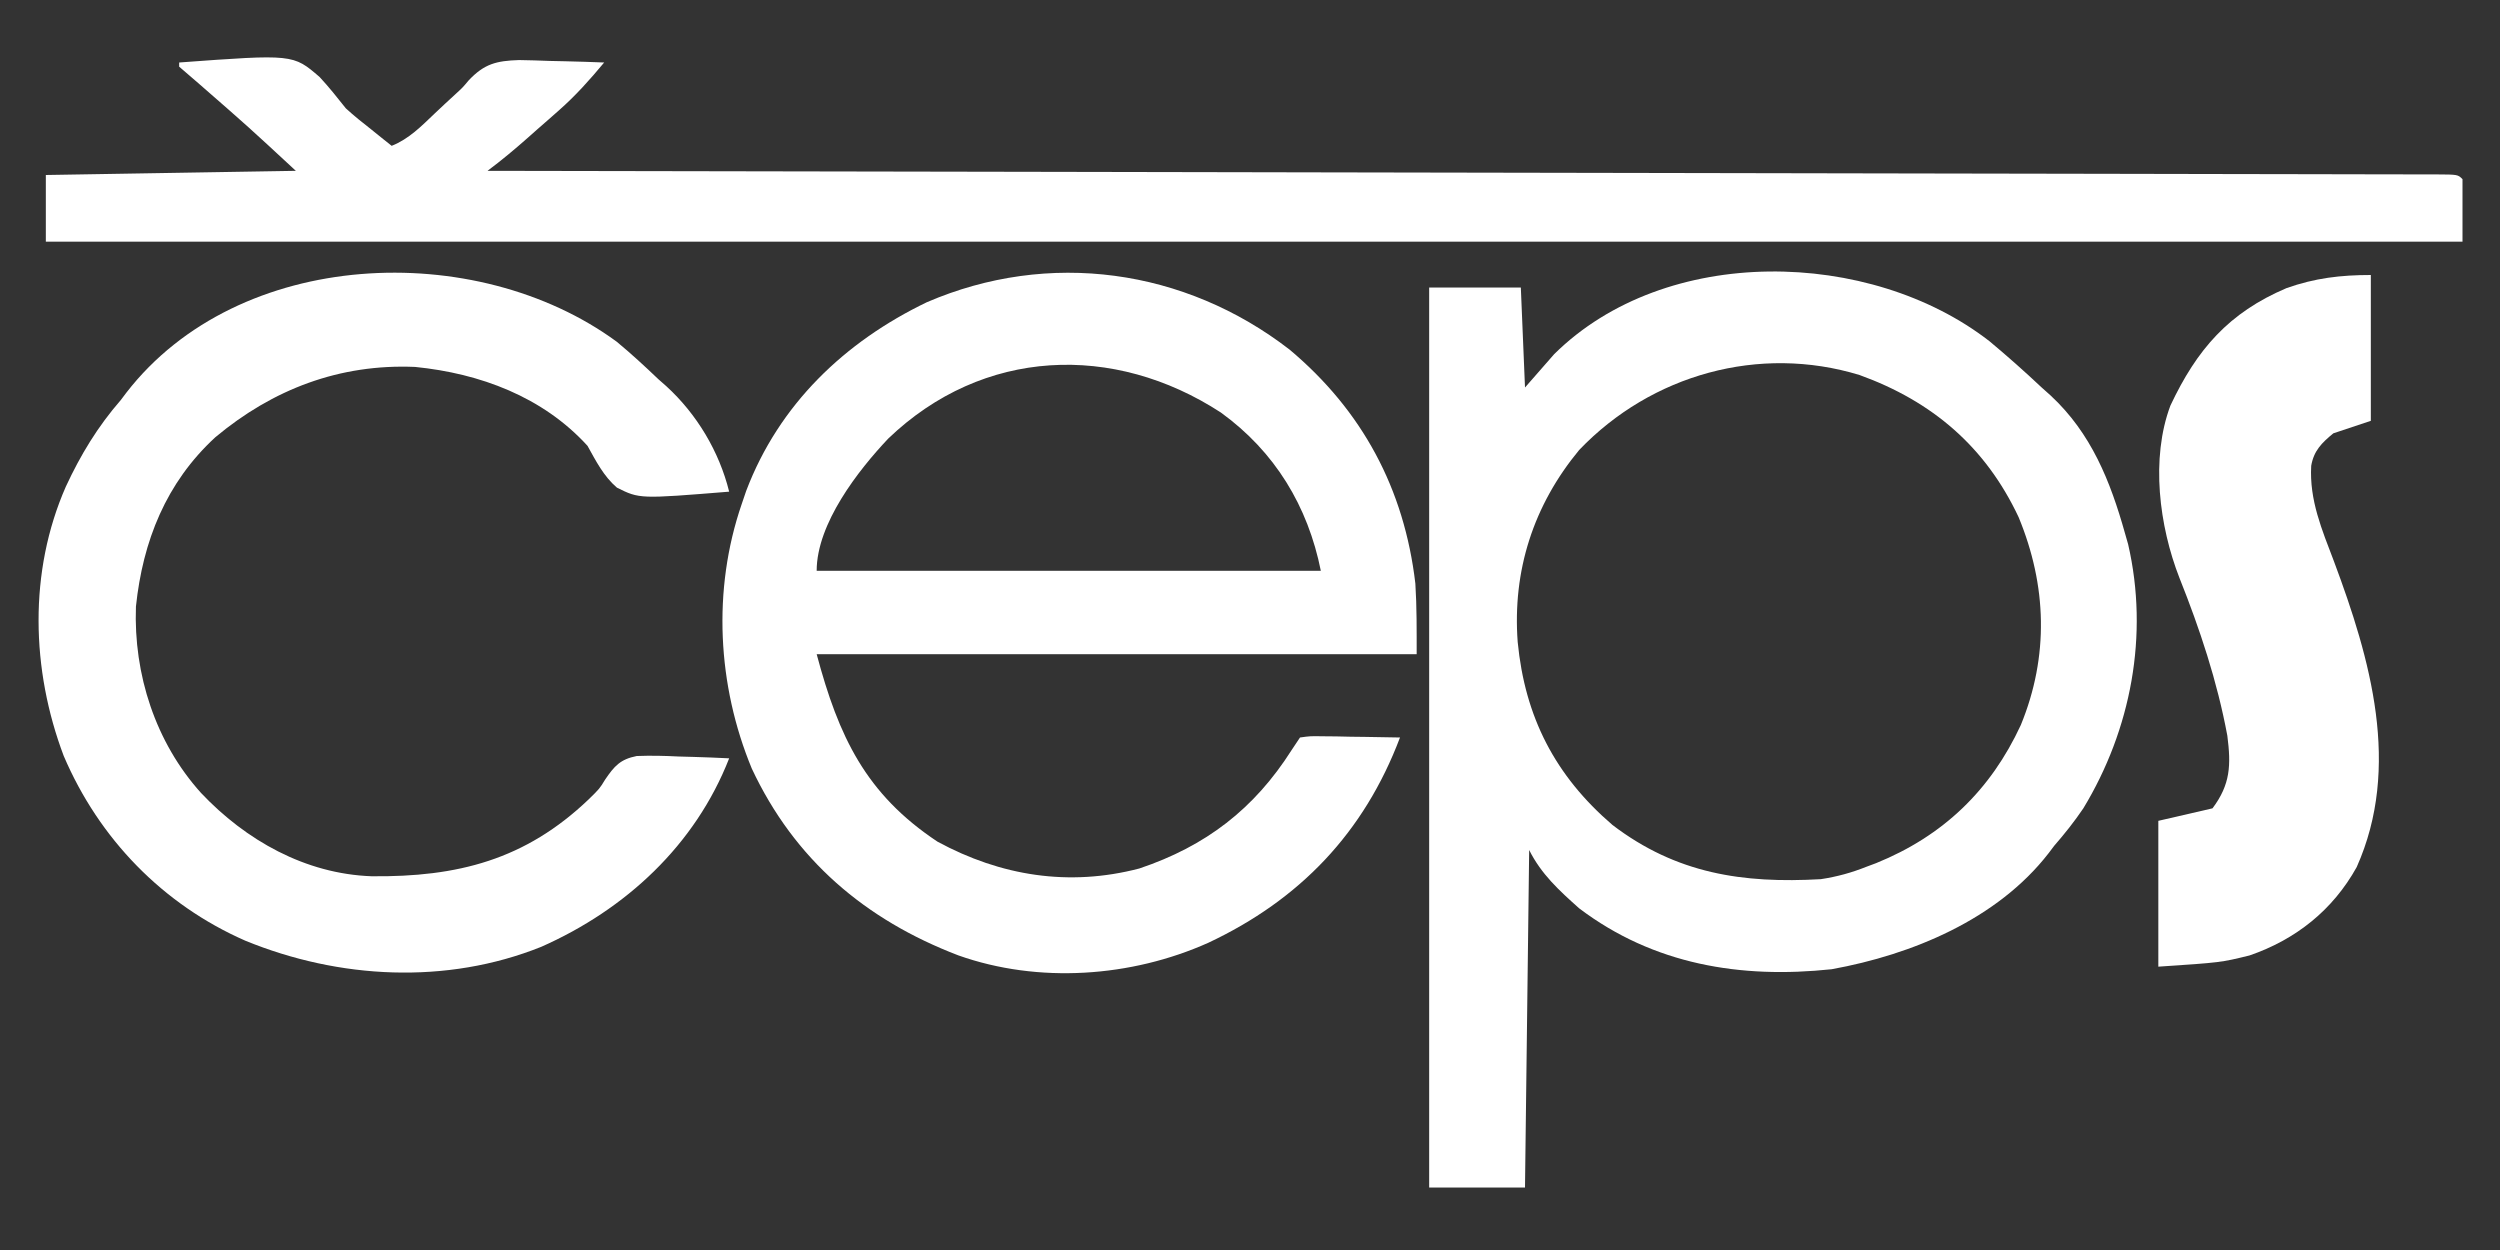
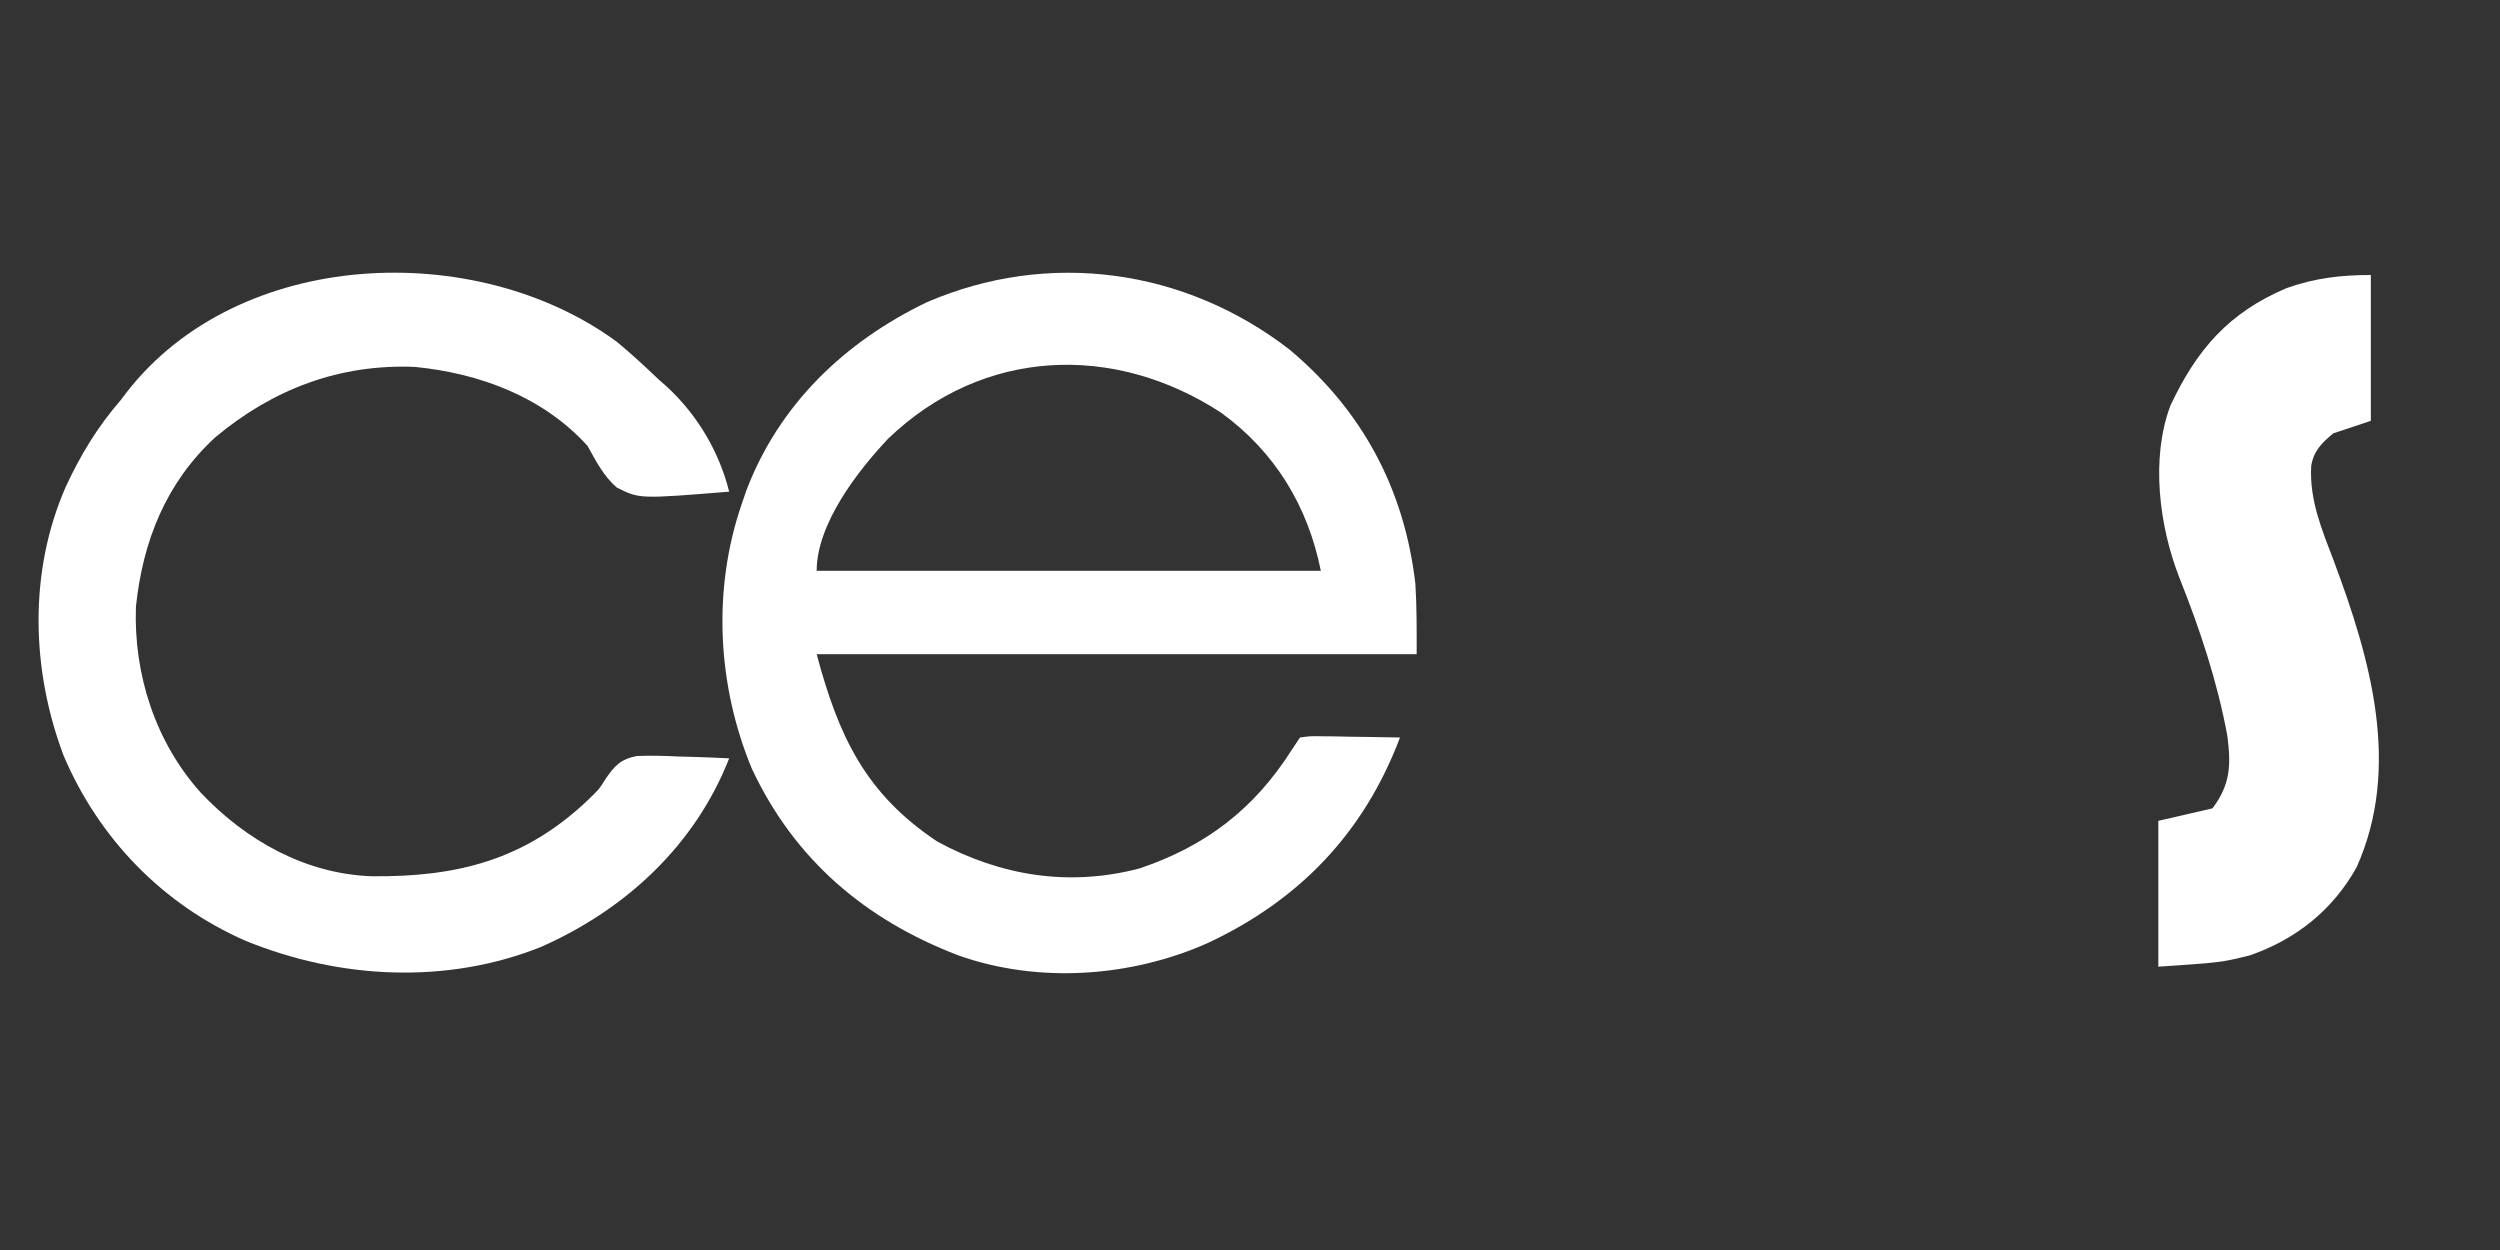
<svg xmlns="http://www.w3.org/2000/svg" version="1.1" width="600" height="300">
  <rect width="100%" height="100%" fill="#333333" stroke="none" />
-   <path d="M0 0 C4.293 3.581 8.449 7.269 12.52 11.102 C13.231 11.737 13.943 12.373 14.676 13.027 C24.421 22.079 29.005 33.582 32.52 46.102 C32.767 46.968 33.015 47.834 33.27 48.727 C38.296 70.507 33.972 93.214 22.52 112.102 C20.364 115.287 18.042 118.203 15.52 121.102 C15.086 121.676 14.653 122.251 14.207 122.844 C1.888 138.756 -18.599 147.224 -37.887 150.719 C-59.706 153.043 -80.623 149.618 -98.48 136.102 C-103.291 131.814 -107.582 127.899 -110.48 122.102 C-110.81 148.832 -111.14 175.562 -111.48 203.102 C-119.07 203.102 -126.66 203.102 -134.48 203.102 C-134.48 131.822 -134.48 60.542 -134.48 -12.898 C-127.22 -12.898 -119.96 -12.898 -112.48 -12.898 C-112.15 -4.978 -111.82 2.942 -111.48 11.102 C-109.17 8.462 -106.86 5.822 -104.48 3.102 C-77.704 -23.403 -28.656 -22.254 0 0 Z M-98.48 26.102 C-109.444 39.359 -114.512 55.015 -113.234 72.18 C-111.493 90.172 -104.274 104.253 -90.48 116.102 C-75.132 127.801 -59.184 130.17 -40.48 129.102 C-36.584 128.511 -33.133 127.562 -29.48 126.102 C-28.733 125.823 -27.985 125.545 -27.215 125.258 C-11.128 118.733 0.277 107.753 7.52 92.102 C14.296 75.572 13.772 58.641 6.992 42.234 C-0.952 25.335 -13.725 14.419 -31.203 8.102 C-55.247 0.765 -81.126 7.972 -98.48 26.102 Z " fill="#FFFFFF" transform="translate(477.48,81.898)" />
  <path d="M0 0 C17.462 14.642 27.547 33.432 30.203 56.172 C30.56 61.807 30.516 67.463 30.516 73.109 C-17.004 73.109 -64.524 73.109 -113.484 73.109 C-108.199 92.931 -101.699 106.682 -84.484 118.109 C-69.294 126.345 -52.922 128.96 -36.047 124.547 C-20.082 119.181 -8.484 110.274 0.516 96.109 C1.506 94.624 1.506 94.624 2.516 93.109 C4.946 92.769 4.946 92.769 7.961 92.816 C9.037 92.826 10.114 92.836 11.223 92.846 C12.351 92.871 13.479 92.896 14.641 92.922 C15.776 92.935 16.912 92.949 18.082 92.963 C20.894 92.998 23.704 93.048 26.516 93.109 C17.885 115.959 2.457 132.065 -19.504 142.383 C-37.974 150.648 -60.271 152.227 -79.5 145.393 C-101.878 136.828 -118.834 122.376 -129.051 100.57 C-137.328 80.589 -138.54 57.651 -131.484 37.109 C-131.122 36.047 -130.76 34.985 -130.387 33.891 C-122.502 13.151 -106.75 -1.872 -87.055 -11.352 C-57.728 -23.994 -25.117 -19.402 0 0 Z M-96.297 21.359 C-103.502 28.979 -113.484 41.775 -113.484 53.109 C-73.554 53.109 -33.624 53.109 7.516 53.109 C4.415 37.605 -3.49 24.51 -16.484 15.109 C-42.165 -1.597 -73.552 -0.452 -96.297 21.359 Z " fill="#FFFFFF" transform="translate(309.484,83.891)" />
-   <path d="M0 0 C27.35 -2.006 27.35 -2.006 33.705 3.48 C35.939 5.879 37.963 8.433 40 11 C42.008 12.849 44.102 14.495 46.25 16.188 C47.163 16.924 48.075 17.66 49.016 18.418 C49.998 19.201 49.998 19.201 51 20 C55.174 18.335 58.113 15.297 61.312 12.25 C62.972 10.683 64.634 9.122 66.323 7.586 C68.023 6.031 68.023 6.031 69.488 4.285 C73.24 0.309 76.135 -0.407 81.59 -0.586 C84.04 -0.546 86.489 -0.475 88.938 -0.375 C90.194 -0.348 91.45 -0.321 92.744 -0.293 C95.831 -0.223 98.915 -0.124 102 0 C98.584 4.111 95.15 7.963 91.125 11.5 C90.269 12.255 89.413 13.011 88.531 13.789 C87.696 14.519 86.861 15.248 86 16 C85.247 16.668 84.494 17.335 83.719 18.023 C80.559 20.818 77.385 23.48 74 26 C75 26.002 76.001 26.003 77.032 26.005 C121.101 26.082 165.171 26.16 209.241 26.244 C210.241 26.246 210.241 26.246 211.261 26.248 C225.748 26.275 240.234 26.303 254.721 26.331 C261.825 26.345 268.929 26.359 276.032 26.372 C276.739 26.374 277.446 26.375 278.175 26.376 C301.109 26.421 324.043 26.462 346.978 26.501 C370.536 26.541 394.094 26.585 417.652 26.633 C432.84 26.664 448.028 26.692 463.216 26.715 C473.159 26.731 483.102 26.75 493.045 26.773 C498.791 26.785 504.536 26.797 510.282 26.803 C515.533 26.81 520.784 26.82 526.035 26.835 C527.944 26.839 529.852 26.842 531.76 26.843 C534.337 26.845 536.913 26.852 539.49 26.861 C540.246 26.86 541.002 26.859 541.782 26.858 C546.886 26.886 546.886 26.886 548 28 C548 32.95 548 37.9 548 43 C356.6 43 165.2 43 -32 43 C-32 37.72 -32 32.44 -32 27 C-12.2 26.67 7.6 26.34 28 26 C16.631 15.463 16.631 15.463 4.961 5.281 C3.292 3.872 1.644 2.438 0 1 C0 0.67 0 0.34 0 0 Z " fill="#FFFFFF" transform="translate(43,15)" />
  <path d="M0 0 C3.468 2.868 6.747 5.892 10 9 C10.626 9.552 11.253 10.103 11.898 10.672 C19.263 17.404 24.6 26.353 27 36 C5.497 37.744 5.497 37.744 0.062 35.033 C-3.132 32.299 -4.98 28.623 -7 25 C-17.726 13.214 -32.836 7.615 -48.375 6.062 C-66.466 5.292 -82.526 11.403 -96.34 22.957 C-108.15 33.838 -113.721 47.846 -115.375 63.562 C-115.967 79.85 -110.689 96.171 -99.75 108.312 C-89.002 119.677 -74.731 127.728 -58.828 128.301 C-38.183 128.519 -21.916 124.358 -6.719 109.844 C-4.098 107.279 -4.098 107.279 -2.777 105.113 C-0.56 101.863 0.859 100.225 4.817 99.444 C8.196 99.311 11.498 99.389 14.875 99.562 C16.623 99.61 16.623 99.61 18.406 99.658 C21.273 99.74 24.135 99.855 27 100 C18.827 120.874 2.145 136.279 -18.107 145.241 C-40.865 154.371 -66.656 152.964 -89.082 143.785 C-108.926 135.095 -124.229 119.282 -132.715 99.402 C-140.515 78.751 -141.164 55.199 -132.199 34.789 C-128.653 27.147 -124.547 20.373 -119 14 C-118.567 13.425 -118.134 12.85 -117.688 12.258 C-90.724 -22.57 -33.8 -24.78 0 0 Z " fill="#FFFFFF" transform="translate(148,82)" />
  <path d="M0 0 C0 11.55 0 23.1 0 35 C-2.97 35.99 -5.94 36.98 -9 38 C-11.777 40.291 -13.683 42.163 -14.309 45.785 C-14.776 54.051 -11.732 61.125 -8.86 68.702 C-0.08 92.171 7.351 118.034 -3.395 142.109 C-9.137 152.448 -18.055 159.51 -29.125 163.312 C-36 165 -36 165 -51 166 C-51 154.45 -51 142.9 -51 131 C-46.71 130.01 -42.42 129.02 -38 128 C-33.684 122.245 -33.535 117.64 -34.438 110.574 C-36.863 97.522 -41.029 84.977 -45.945 72.666 C-50.787 60.284 -52.881 44.041 -48.094 31.32 C-41.748 17.858 -34.131 9.062 -20.25 3.152 C-13.418 0.73 -7.231 0 0 0 Z " fill="#FFFFFF" transform="translate(569,66)" />
</svg>